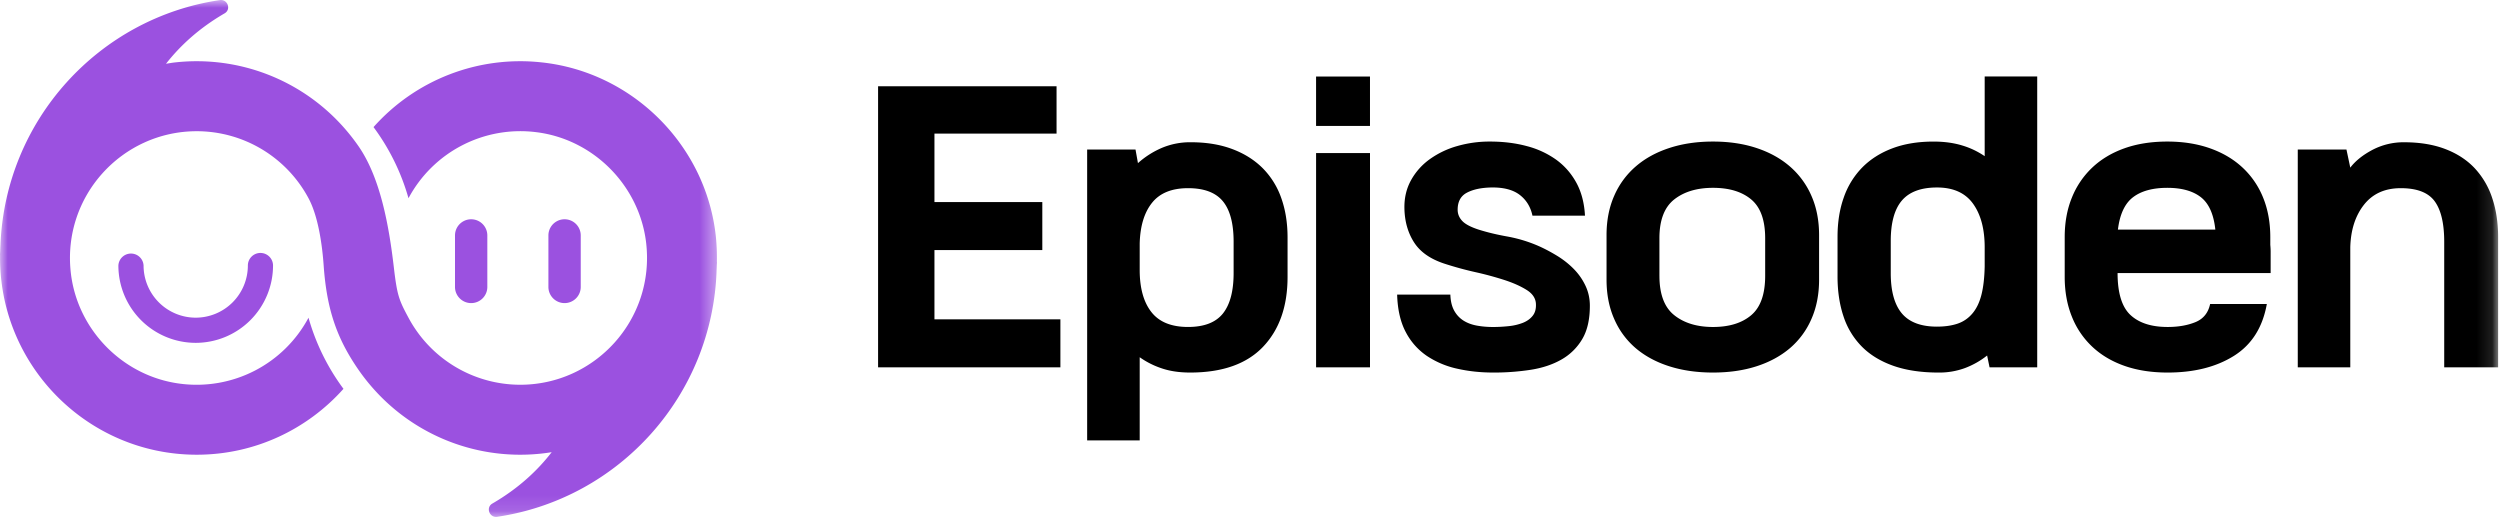
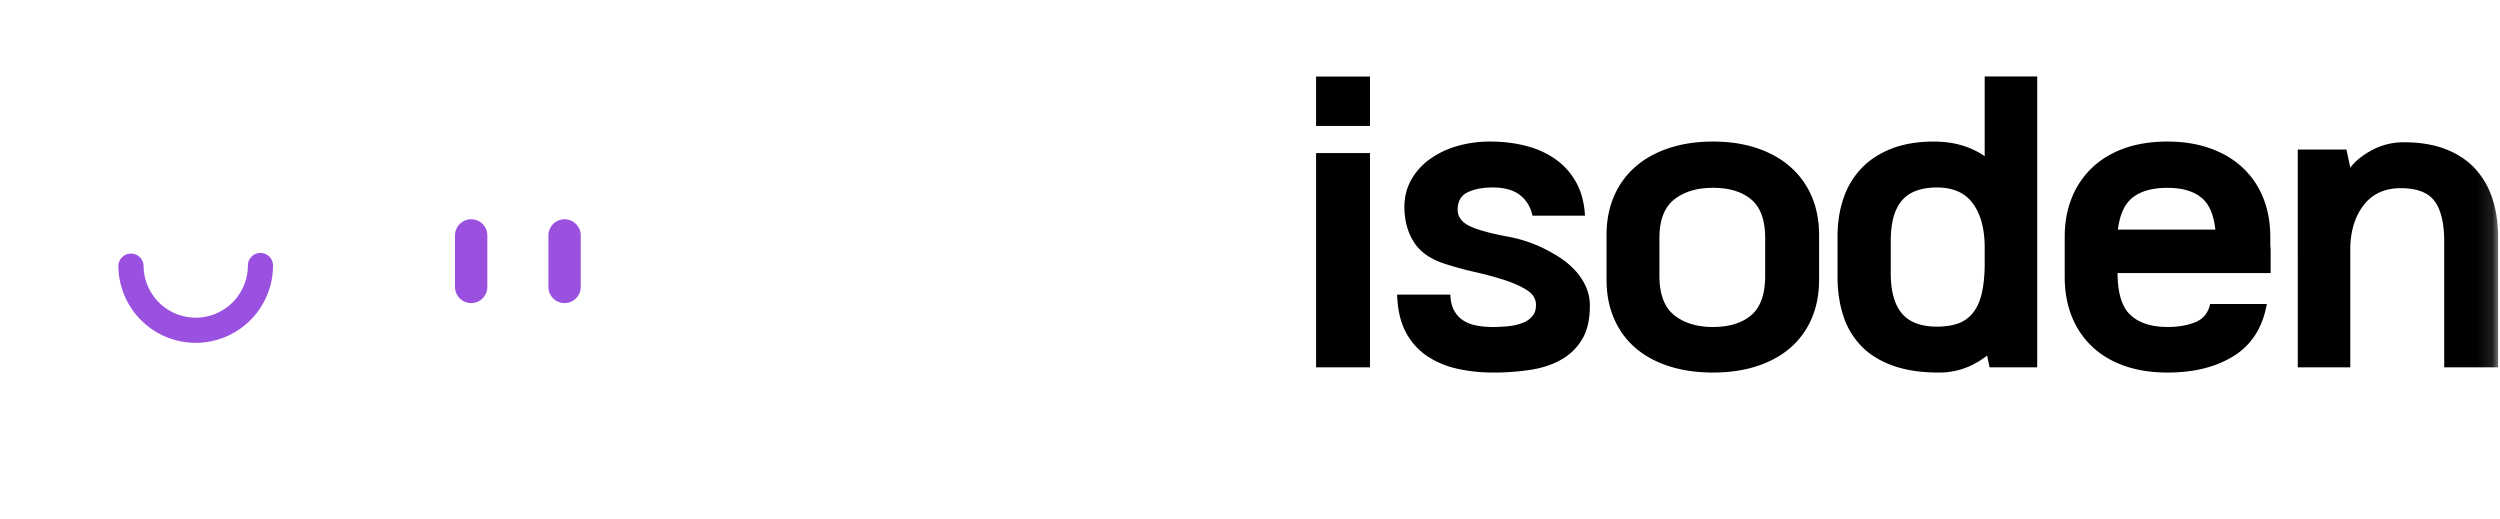
<svg xmlns="http://www.w3.org/2000/svg" xmlns:xlink="http://www.w3.org/1999/xlink" width="159" height="33">
  <defs>
-     <path id="a" d="M0 0h45.6v32.874H0z" />
    <path id="c" d="M0 32.874h158.882V0H0z" />
  </defs>
  <g fill="none" fill-rule="evenodd">
    <g>
      <mask id="b" fill="#fff">
        <use xlink:href="#a" />
      </mask>
-       <path d="M45.586 16.96c.002-.105.014-.208.014-.314l-.006.007c.01-.551-.01-1.11-.073-1.675-.644-5.772-5.313-10.406-11.09-11.012a12.488 12.488 0 0 0-10.675 4.118 13.951 13.951 0 0 1 2.224 4.523 8.068 8.068 0 0 1 8.13-4.2c3.649.452 6.576 3.415 6.988 7.067.549 4.862-3.257 8.996-8.01 8.996a8.067 8.067 0 0 1-7.108-4.262c-.61-1.133-.724-1.426-.932-3.206-.307-2.622-.847-5.684-2.248-7.705a12.732 12.732 0 0 0-.955-1.213 12.49 12.49 0 0 0-10.677-4.118c-.206.02-.408.059-.611.09.899-1.148 2.105-2.266 3.73-3.208.432-.25.188-.915-.307-.842C6.286 1.144.349 7.63.03 15.563a10.53 10.53 0 0 0-.017.395c-.002.09-.013.179-.013.27l.005-.004c-.1 6.983 5.548 12.696 12.508 12.696 3.705 0 7.038-1.621 9.332-4.19a13.951 13.951 0 0 1-2.224-4.522 8.067 8.067 0 0 1-8.131 4.199c-3.648-.452-6.575-3.414-6.987-7.067-.55-4.861 3.256-8.995 8.01-8.995a8.067 8.067 0 0 1 7.108 4.262c.609 1.133.867 2.909.964 4.279.194 2.75.814 4.61 2.215 6.632.294.424.613.829.956 1.213a12.485 12.485 0 0 0 11.332 4.028c-.903 1.17-2.122 2.31-3.774 3.267-.433.25-.188.916.307.843 7.753-1.147 13.723-7.724 13.957-15.74l.008-.17" fill="#9B51E0" mask="url(#b)" />
+       <path d="M45.586 16.96c.002-.105.014-.208.014-.314l-.006.007c.01-.551-.01-1.11-.073-1.675-.644-5.772-5.313-10.406-11.09-11.012a12.488 12.488 0 0 0-10.675 4.118 13.951 13.951 0 0 1 2.224 4.523 8.068 8.068 0 0 1 8.13-4.2c3.649.452 6.576 3.415 6.988 7.067.549 4.862-3.257 8.996-8.01 8.996a8.067 8.067 0 0 1-7.108-4.262c-.61-1.133-.724-1.426-.932-3.206-.307-2.622-.847-5.684-2.248-7.705a12.732 12.732 0 0 0-.955-1.213 12.49 12.49 0 0 0-10.677-4.118C6.286 1.144.349 7.63.03 15.563a10.53 10.53 0 0 0-.017.395c-.002.09-.013.179-.013.27l.005-.004c-.1 6.983 5.548 12.696 12.508 12.696 3.705 0 7.038-1.621 9.332-4.19a13.951 13.951 0 0 1-2.224-4.522 8.067 8.067 0 0 1-8.131 4.199c-3.648-.452-6.575-3.414-6.987-7.067-.55-4.861 3.256-8.995 8.01-8.995a8.067 8.067 0 0 1 7.108 4.262c.609 1.133.867 2.909.964 4.279.194 2.75.814 4.61 2.215 6.632.294.424.613.829.956 1.213a12.485 12.485 0 0 0 11.332 4.028c-.903 1.17-2.122 2.31-3.774 3.267-.433.25-.188.916.307.843 7.753-1.147 13.723-7.724 13.957-15.74l.008-.17" fill="#9B51E0" mask="url(#b)" />
    </g>
    <path d="M29.966 19.277c-.568 0-1.028-.46-1.028-1.028v-3.275a1.028 1.028 0 1 1 2.056 0v3.275c0 .568-.46 1.028-1.028 1.028M35.907 19.277c-.568 0-1.028-.46-1.028-1.028v-3.275a1.028 1.028 0 1 1 2.056 0v3.275c0 .568-.46 1.028-1.028 1.028M16.564 16.087a.802.802 0 0 0-.8.801 3.32 3.32 0 0 1-3.317 3.316 3.32 3.32 0 0 1-3.316-3.316.802.802 0 0 0-1.602 0 4.923 4.923 0 0 0 4.918 4.917 4.923 4.923 0 0 0 4.918-4.917.801.801 0 0 0-.8-.8" fill="#9B51E0" />
-     <path fill="#000" d="M67.197 5.485v3.01h-7.766v4.357h6.86v3.054h-6.86v4.403h8.01v3.053H55.846V5.485zM75.56 11.968c-1.032 0-1.796.31-2.29.93-.495.618-.756 1.481-.785 2.588v1.681c0 1.151.246 2.043.741 2.677.494.634 1.272.951 2.334.951 1.018 0 1.755-.283 2.213-.85.456-.569.685-1.428.685-2.579v-1.99c0-1.166-.229-2.026-.685-2.578-.458-.554-1.195-.83-2.213-.83zm-6.417 16.04V9.512h3.076l.155.863a5.54 5.54 0 0 1 1.505-.963 4.618 4.618 0 0 1 1.858-.365c.988 0 1.866.144 2.633.432.766.287 1.412.693 1.936 1.216a5.053 5.053 0 0 1 1.183 1.903c.266.746.4 1.582.4 2.511v2.501c0 1.873-.52 3.355-1.56 4.447-1.04 1.091-2.586 1.637-4.636 1.637-.679 0-1.28-.088-1.804-.266a5.302 5.302 0 0 1-1.404-.708v5.288h-3.342z" />
    <mask id="d" fill="#fff">
      <use xlink:href="#c" />
    </mask>
    <path d="M83.703 23.362h3.429V9.733h-3.429v13.629zm-.001-15.354h3.429V4.866h-3.429v3.142zM92.243 18.738c.014.413.096.752.243 1.018.147.265.343.475.587.631.243.154.527.261.85.32.325.06.673.09 1.04.09.34 0 .676-.02 1.008-.056a3.44 3.44 0 0 0 .885-.21c.258-.104.465-.25.619-.443.155-.192.225-.443.21-.753-.014-.354-.206-.649-.575-.885-.37-.235-.833-.445-1.394-.63a20.446 20.446 0 0 0-1.87-.509 21.997 21.997 0 0 1-1.98-.542c-.9-.295-1.545-.748-1.935-1.36-.391-.613-.594-1.332-.61-2.158-.013-.663.127-1.26.422-1.792a4.058 4.058 0 0 1 1.195-1.338 5.62 5.62 0 0 1 1.736-.83 7.414 7.414 0 0 1 2.09-.288c.842 0 1.62.096 2.335.288a5.636 5.636 0 0 1 1.87.863c.53.383.959.87 1.283 1.46.324.59.509 1.291.553 2.102h-3.341c-.118-.56-.391-1.003-.818-1.328-.428-.324-1.033-.479-1.815-.464-.634.015-1.147.125-1.537.332-.391.206-.587.567-.587 1.084 0 .265.096.501.288.708.192.206.538.39 1.04.553.56.177 1.173.324 1.836.442a8.91 8.91 0 0 1 1.97.598c.398.176.796.387 1.194.63.398.244.752.524 1.062.841.31.317.557.671.74 1.062.185.391.278.815.278 1.272 0 .87-.162 1.578-.487 2.124a3.567 3.567 0 0 1-1.316 1.294c-.553.317-1.203.535-1.947.653a15.37 15.37 0 0 1-2.401.177c-.797 0-1.556-.08-2.28-.244a5.64 5.64 0 0 1-1.924-.807 4.132 4.132 0 0 1-1.35-1.516c-.338-.634-.523-1.43-.552-2.389h3.385zM105.54 17.544c0 1.165.312 1.999.94 2.5.626.5 1.448.752 2.466.752 1.033 0 1.844-.251 2.434-.752.59-.501.885-1.335.885-2.5v-2.39c0-1.15-.295-1.972-.885-2.467-.59-.494-1.4-.741-2.434-.741-1.018 0-1.84.247-2.467.74-.627.496-.94 1.318-.94 2.468v2.39zm-3.364-2.59c0-.928.162-1.761.487-2.5a5.183 5.183 0 0 1 1.371-1.868c.59-.51 1.302-.9 2.135-1.173.833-.273 1.76-.41 2.777-.41 1.018 0 1.94.137 2.766.41.826.273 1.534.663 2.124 1.173a5.195 5.195 0 0 1 1.371 1.869c.325.738.487 1.57.487 2.5v2.832c0 .929-.162 1.763-.487 2.5a5.099 5.099 0 0 1-1.37 1.859c-.59.5-1.299.885-2.125 1.15-.826.266-1.748.398-2.766.398s-1.944-.132-2.777-.398c-.833-.265-1.545-.65-2.135-1.15a5.088 5.088 0 0 1-1.37-1.86c-.326-.736-.488-1.57-.488-2.5v-2.831zM123.195 20.773c.5 0 .937-.063 1.305-.188.369-.125.682-.338.94-.642.259-.302.45-.696.576-1.183.125-.487.195-1.091.21-1.814V15.73c0-1.164-.247-2.09-.741-2.776-.495-.686-1.258-1.03-2.29-1.03-1.018 0-1.763.277-2.235.83-.472.553-.708 1.413-.708 2.579v2.034c0 1.15.236 2.006.708 2.567.472.56 1.217.84 2.235.84zm6.372-15.907v18.497h-3.031l-.155-.753a5.21 5.21 0 0 1-1.405.797 4.72 4.72 0 0 1-1.671.288c-1.12 0-2.087-.145-2.898-.433-.811-.288-1.48-.697-2.002-1.227a4.9 4.9 0 0 1-1.162-1.925c-.25-.752-.376-1.593-.376-2.523v-2.521c0-.93.133-1.767.399-2.511a5.111 5.111 0 0 1 1.172-1.903c.516-.523 1.154-.93 1.914-1.217.759-.287 1.633-.431 2.622-.431.663 0 1.264.08 1.803.242a5.151 5.151 0 0 1 1.449.686V4.865h3.34zM137.842 11.946c-.93 0-1.656.199-2.18.597-.523.399-.844 1.084-.962 2.058h6.195c-.103-.974-.41-1.659-.918-2.058-.51-.398-1.221-.597-2.135-.597zm6.328 7.39c-.266 1.489-.963 2.588-2.091 3.296-1.13.708-2.533 1.062-4.215 1.062-1.018 0-1.93-.14-2.732-.42-.805-.281-1.49-.686-2.058-1.217a5.302 5.302 0 0 1-1.305-1.925c-.303-.752-.454-1.593-.454-2.522v-2.523c0-.929.15-1.766.454-2.511a5.379 5.379 0 0 1 1.294-1.913c.56-.531 1.242-.941 2.046-1.229.804-.287 1.715-.431 2.733-.431 1.002 0 1.91.144 2.72.431.812.288 1.502.698 2.07 1.229a5.316 5.316 0 0 1 1.305 1.913c.302.745.454 1.582.454 2.511v.487c.014.148.022.292.022.432v1.36h-9.735c0 1.269.273 2.158.818 2.667.546.508 1.335.763 2.368.763.678 0 1.268-.104 1.77-.31.5-.206.81-.59.929-1.15h3.607zM149.235 9.512l.243 1.15c.325-.427.793-.803 1.405-1.128a4.26 4.26 0 0 1 2.025-.486c.987 0 1.858.143 2.61.43.753.288 1.376.694 1.87 1.218a5.099 5.099 0 0 1 1.117 1.903c.251.745.376 1.58.376 2.51v8.253h-3.429v-7.987c0-1.165-.203-2.024-.609-2.577-.405-.553-1.124-.83-2.157-.83-1.003 0-1.78.35-2.334 1.05-.553.702-.845 1.605-.874 2.71v7.634h-3.34V9.512h3.097z" fill="#000" mask="url(#d)" />
  </g>
</svg>